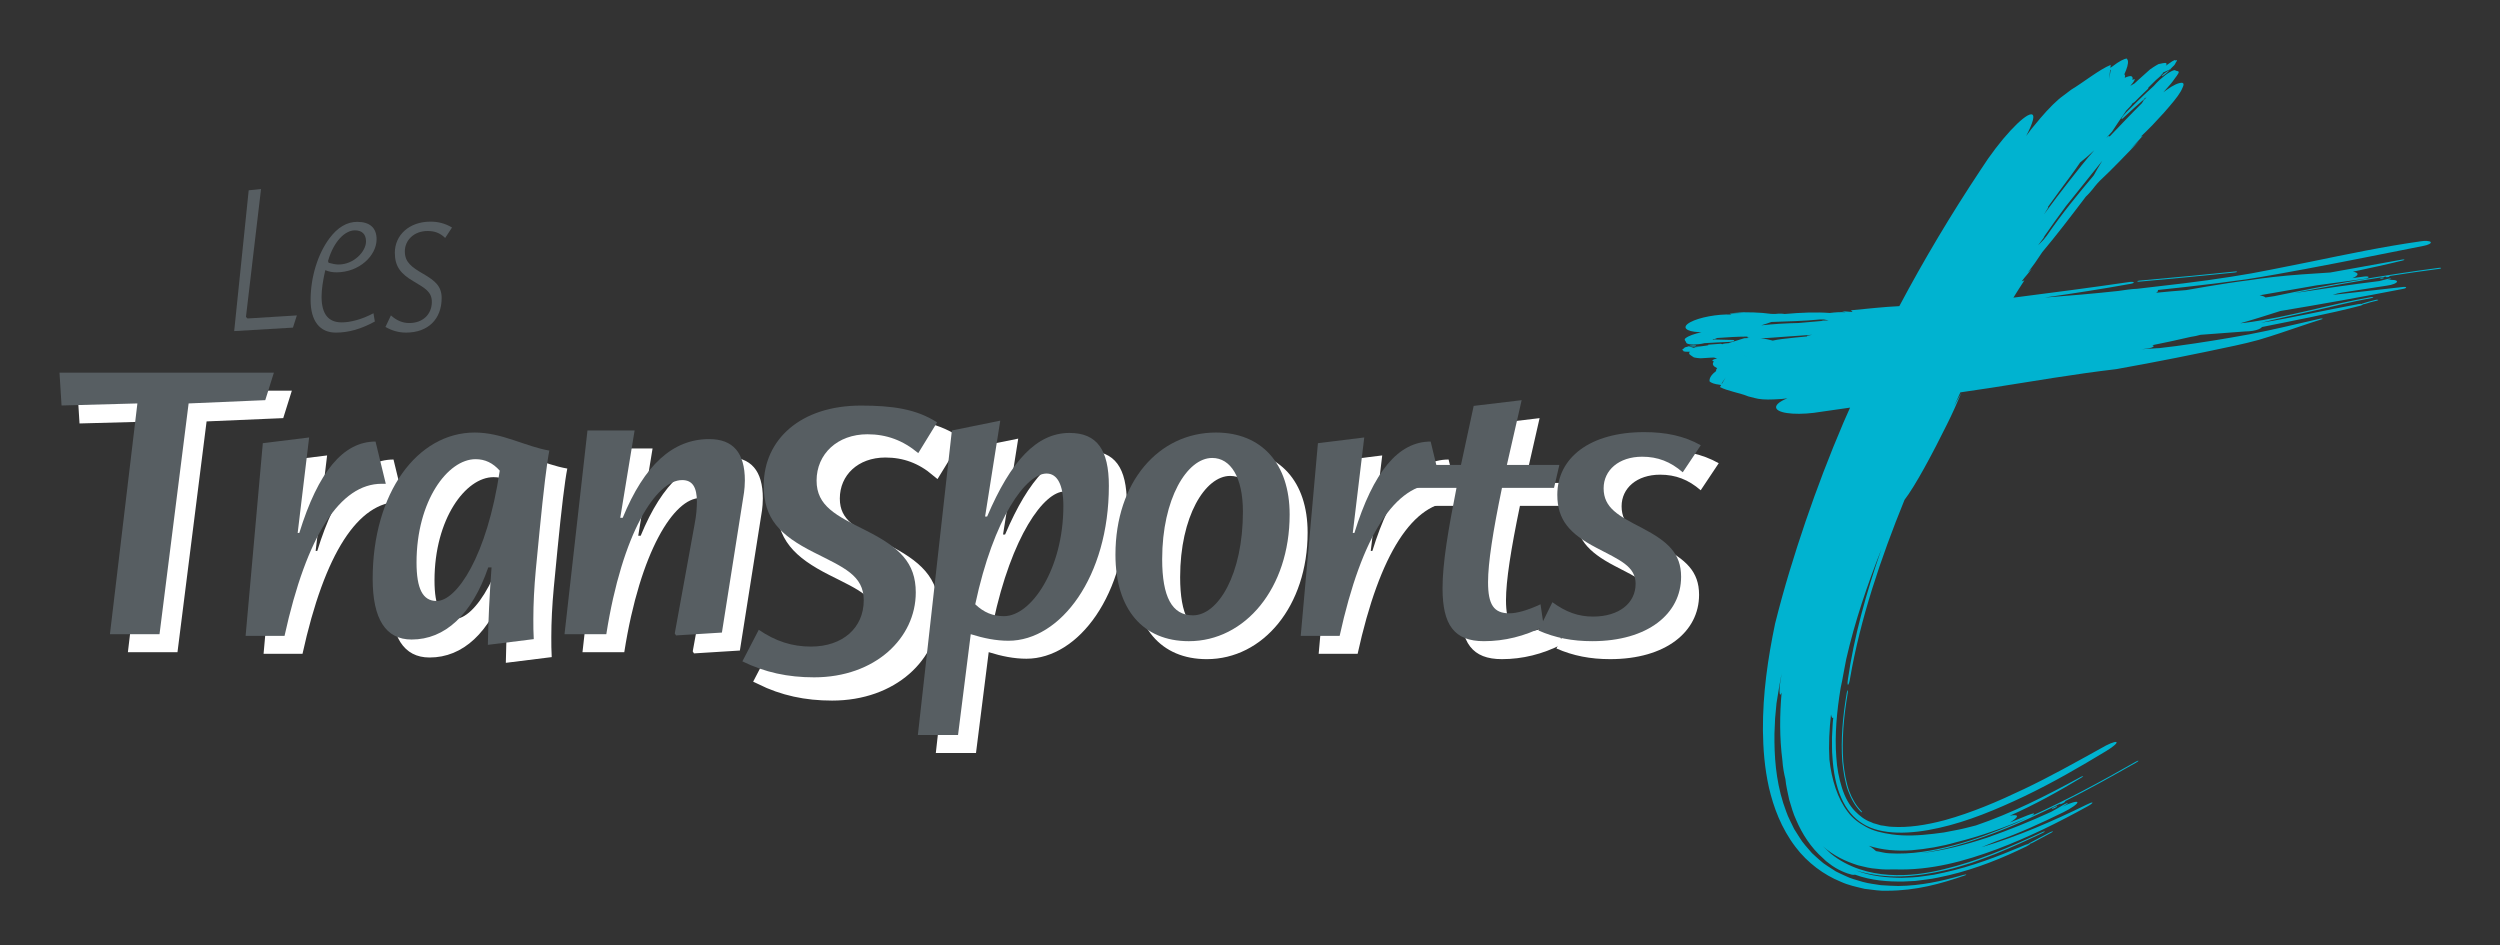
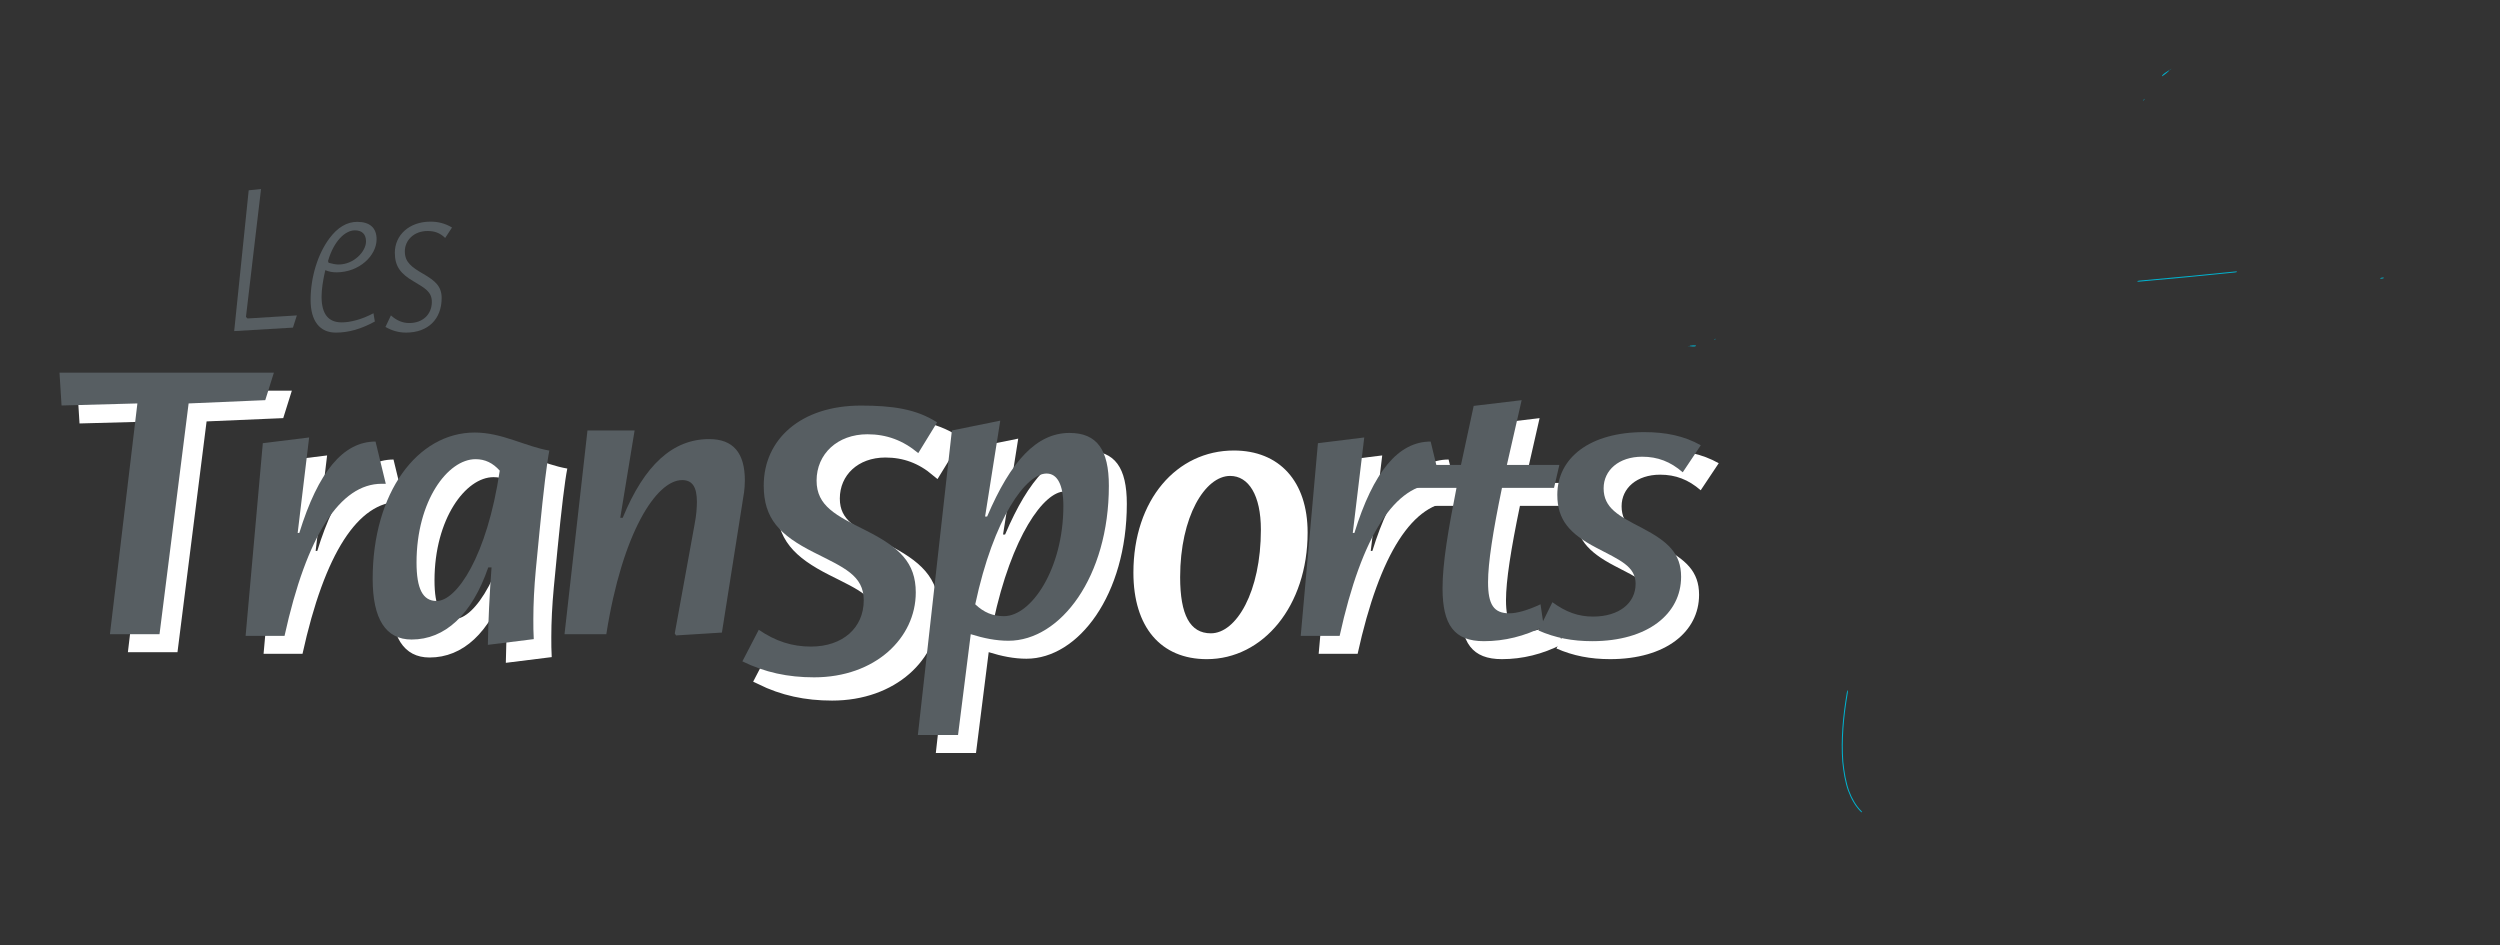
<svg xmlns="http://www.w3.org/2000/svg" version="1.1" id="Calque_1" x="0px" y="0px" width="236.667px" height="89.5px" viewBox="0 0 236.667 89.5" enable-background="new 0 0 236.667 89.5" xml:space="preserve">
  <rect x="0" y="0" width="236.667" height="89.5" fill="#333333" stroke="none" />
  <g>
    <path fill="#00B3D0" d="M162.318,32.138l0.138-0.053c-0.039,0.001-0.078,0.002-0.117,0.003c-0.03,0.016-0.059,0.031-0.083,0.048   C162.276,32.136,162.297,32.137,162.318,32.138z" />
    <path fill="#00B3D0" d="M160.551,32.708c-0.163-0.011-0.318-0.024-0.543,0.015c-0.051,0.026-0.078,0.04-0.092,0.047   c0.086,0.008,0.203,0.019,0.318,0.03C160.463,32.82,160.573,32.765,160.551,32.708z" />
    <path fill="#00B3D0" d="M159.917,32.769c-0.079-0.008-0.133-0.013-0.133-0.013c0.033,0.01,0.063,0.019,0.092,0.028   c0.023-0.007,0.025-0.007,0.025-0.007S159.901,32.777,159.917,32.769z" />
    <path fill="#00B3D0" d="M202.327,26.63c-0.001,0.028,0.072,0.042,0.167,0.034c3.024-0.264,6.059-0.559,9.089-0.871   c0.102-0.01,0.186-0.039,0.188-0.066c0.001-0.024-0.08-0.039-0.174-0.027c-3.033,0.308-6.051,0.6-9.075,0.864   C202.419,26.575,202.338,26.604,202.327,26.63z" />
    <path fill="#00B3D0" d="M225.388,26.379c0.065,0.007,0.18-0.008,0.247-0.038c0.059-0.025,0.051-0.057-0.016-0.064   c-0.076-0.008-0.189,0.011-0.247,0.036C225.303,26.344,225.311,26.371,225.388,26.379z" />
-     <path fill="#00B3D0" d="M231.092,25.376c-0.006-0.027-0.095-0.037-0.199-0.021c-5.293,0.69-10.502,1.619-15.584,2.679l-0.839,0.129   l-0.001-0.002c-0.102-0.094-0.299-0.163-0.561-0.205c1.803-0.314,3.598-0.627,5.402-0.942c1.508-0.207,3.017-0.413,4.527-0.62   c0.219-0.029,0.394-0.101,0.389-0.165c-0.002-0.059-0.188-0.079-0.418-0.05l-1.111,0.15c0.295-0.117,0.479-0.25,0.482-0.37   c0.004-0.116-0.164-0.197-0.434-0.24c1.614-0.34,3.211-0.689,4.761-1.072c0.091-0.022,0.136-0.054,0.101-0.073   c-0.037-0.02-0.135-0.02-0.225,0.002c-2.273,0.41-4.527,0.815-6.781,1.221c-1.81,0.117-3.58,0.217-5.521,0.439   c-0.707,0.081-1.4,0.177-2.085,0.279c-0.688,0.086-1.368,0.182-2.041,0.284c-1.346,0.204-2.667,0.434-3.987,0.663   c-0.961,0.075-1.916,0.159-2.863,0.253c0.127-0.07,0.198-0.144,0.189-0.213c-0.002-0.018-0.014-0.033-0.027-0.049   c0.834-0.09,1.671-0.181,2.522-0.273c1.973-0.216,3.911-0.462,5.827-0.729c1.908-0.295,3.783-0.646,5.65-0.99   c3.732-0.697,7.408-1.445,11.117-2.176c0.477-0.084,0.804-0.25,0.726-0.368c-0.077-0.12-0.533-0.148-1.007-0.065   c-3.585,0.512-6.854,1.205-10.455,1.943c-1.285,0.257-2.49,0.498-3.695,0.738c-1.205,0.242-2.418,0.466-3.722,0.663   c-3.047,0.485-5.899,0.792-8.903,1.142c-0.297,0.014-0.595,0.035-0.893,0.078c-0.301,0.043-0.602,0.085-0.899,0.127   c-2.356,0.258-4.656,0.449-6.979,0.628c2.756-0.398,5.468-0.814,8.15-1.304c0.193-0.03,0.316-0.094,0.291-0.14   c-0.041-0.046-0.22-0.062-0.413-0.031c-3.634,0.534-7.293,1.007-10.981,1.482c0.344-0.554,0.688-1.103,1.039-1.634l-0.256,0.093   c0.338-0.468,0.603-0.7,0.959-1.22c-0.128,0.126-0.25,0.249-0.378,0.376l0.021-0.032c0.429-0.528,0.898-1.191,1.354-1.9   c1.246-1.473,2.663-3.325,4.125-5.254c0.236-0.214,0.547-0.563,0.873-0.996c0.152-0.175,0.321-0.386,0.447-0.5   c1.112-1.033,2.365-2.352,3.73-3.76c-0.285,0.247-0.571,0.529-0.854,0.789c0.392-0.419,0.784-0.819,1.195-1.291   c-0.068,0.033-0.145,0.068-0.215,0.101c0.359-0.333,0.732-0.709,1.107-1.089c0.371-0.392,0.74-0.789,1.088-1.173   c0.689-0.781,1.312-1.518,1.582-1.994c0.075-0.128,0.133-0.242,0.172-0.342c0.046-0.104,0.097-0.206,0.109-0.28   c0.033-0.153-0.025-0.232-0.166-0.238c-0.33,0.022-0.758,0.186-1.518,0.738l-0.221,0.167c0.267-0.292,0.51-0.572,0.701-0.798   c0.145-0.176,0.27-0.344,0.379-0.505c0.141-0.176,0.254-0.338,0.336-0.483c0.146-0.264-0.131-0.21-0.258-0.268   c-0.025-0.097-0.227-0.04-0.527,0.129c-0.273,0.159-0.605,0.414-0.976,0.741c-0.211,0.2-0.402,0.4-0.57,0.592   c-0.896,0.799-1.79,1.687-2.642,2.532c-0.171,0.169-0.347,0.402-0.396,0.526c-0.037,0.109,0.066,0.063,0.241-0.113   c0.626-0.603,1.251-1.151,1.876-1.686l0.131-0.187c-0.011,0.035-0.029,0.077-0.052,0.121c0.058-0.048,0.114-0.098,0.171-0.146   c-0.032,0.044-0.061,0.086-0.095,0.131c-0.046,0.043-0.093,0.086-0.142,0.129c-0.057,0.098-0.131,0.208-0.217,0.329   c-1.043,1.034-2.057,2.112-3.029,3.124c-0.057,0.059-0.033-0.1-0.152-0.001c-0.06,0.051-0.119,0.103-0.182,0.157   c0.172-0.189,0.353-0.388,0.545-0.6c0.592-0.918,0.839-1.241,0.995-1.48l0.005-0.002c0,0,0.001-0.002,0.047-0.072   c0.074-0.108,0.139-0.203,0.232-0.34c0,0-0.002-0.001-0.006-0.003c0.019-0.027,0.038-0.056,0.059-0.086l0.335-0.349   c0.127-0.13,0.233-0.271,0.273-0.354c0.058-0.033,0.118-0.069,0.19-0.119c0.648-0.649,0.653-0.641,1.322-1.293   c0,0-0.016-0.014-0.058-0.013c0.024-0.027,0.229-0.259,0.493-0.504c0.241-0.236,0.252-0.274,0.872-0.791c0,0,0,0-0.346,0.206   c0,0,0,0,0.293-0.191c0,0,0,0-0.129-0.008c0,0,0,0,0.185-0.033c0,0,0,0,0.06-0.157c0,0,0.001-0.001,0.671-0.306   c0.043-0.042,0.145-0.143,0.4-0.396c0,0,0.063-0.081,0.102-0.146C205.925,6,205.925,6,206.098,5.73c0,0-0.015-0.028-0.059-0.034   c-0.092,0.037-0.092,0.037-0.165-0.013c0,0-0.103,0.043-0.239,0.121c-0.123,0.085-0.154,0.107-0.607,0.417l0.072-0.12   c-0.011-0.191-0.046-0.186-0.757-0.035c0,0-0.327,0.165-0.804,0.504c-0.52,0.465-0.52,0.465-1.117,1.001   c0,0-0.131,0.121-0.354,0.327c-0.199,0.123-0.245,0.148-0.4,0.234c0,0,0,0-0.003,0.002c0.104-0.115,0.201-0.232,0.275-0.336   c0.215-0.301,0.186-0.401-0.069-0.22c0.104-0.464-0.221-0.443-0.731-0.211c0.05-0.171,0.04-0.283-0.038-0.328   c0.267-0.592,0.389-1.013,0.338-1.295l-0.092-0.199c-0.25,0.003-0.744,0.255-1.367,0.741l-0.199,0.138l0.031-0.279   c-1.035,0.408-2.617,1.674-3.742,2.348l-0.762,0.576c-0.574,0.405-1.341,1.166-2.156,2.121l-0.846,1.019   c-0.167,0.223-0.332,0.443-0.499,0.667c0.658-1.257,0.892-2.063,0.471-2.055c-0.7,0.025-2.925,2.346-4.774,5.247   c-2.813,4.237-5.357,8.499-7.703,12.913c-1.494,0.07-3.088,0.253-4.581,0.393l0.157,0.15c-0.368,0.006-0.594-0.066-0.994-0.042   c0.115,0.026,0.228,0.052,0.344,0.079l-0.023,0.001c-0.438-0.033-0.953-0.003-1.484,0.066c-1.238-0.096-2.729-0.043-4.276,0.097   c-0.208-0.041-0.514-0.048-0.866-0.008c-0.15-0.001-0.324,0.008-0.436-0.006c-0.995-0.143-2.189-0.17-3.498-0.134   c0.256,0.017,0.521,0.035,0.777,0.052c-0.379,0.009-0.753,0.014-1.168,0.069c0.051,0.025,0.104,0.052,0.156,0.078   c-1.314-0.059-3.061,0.267-3.899,0.727c-0.842,0.461-0.464,0.882,0.851,0.941l0.202,0.012c-0.65,0.142-1.214,0.33-1.511,0.569   c-0.158,0.131,0.012,0.246,0.066,0.366c-0.027,0.187,0.512,0.274,1.199,0.192c0.193-0.023,0.375-0.058,0.54-0.098   c0.796-0.042,1.605-0.097,2.382-0.121c0.155-0.001,0.338-0.044,0.412-0.097c0.063-0.051-0.01-0.091-0.17-0.087   c-0.566-0.008-1.116-0.023-1.663-0.041l-0.128,0.05c0.016-0.018,0.041-0.035,0.065-0.052c-0.05-0.001-0.101-0.003-0.149-0.005   c0.037-0.013,0.07-0.027,0.109-0.04c0.041-0.001,0.082-0.002,0.123-0.003c0.064-0.033,0.139-0.064,0.225-0.094   c0.969-0.069,1.93-0.13,2.84-0.133c0.055,0-0.021,0.093,0.078,0.109l0.154,0.021c-0.162,0.005-0.334,0.013-0.518,0.027   c-0.672,0.208-0.926,0.287-1.101,0.342l-0.004-0.001c0,0-0.001,0-0.052,0.018c-0.081,0.025-0.152,0.047-0.255,0.079   c0,0,0.001,0.003,0.002,0.007l-0.064,0.021l-0.31,0.026c-0.118,0.009-0.229,0.039-0.281,0.072   c-0.043-0.015-0.089-0.029-0.146-0.042c-0.594,0.044-0.594,0.044-1.201,0.089c0,0,0.005,0.021,0.027,0.046   c-0.022,0.005-0.221,0.055-0.457,0.076c-0.225,0.035-0.225,0.035-0.793,0.079c0,0,0,0,0.283,0.043c0,0,0,0-0.246-0.023   c0,0,0,0,0.074,0.083c0,0,0,0-0.123-0.085c0,0,0,0-0.092,0.089c0,0-0.002,0-0.504-0.154c-0.036,0.01-0.122,0.033-0.338,0.092   c0,0-0.059,0.029-0.1,0.061c0,0.027,0,0.027-0.176,0.147c0,0,0,0.031,0.023,0.062c0.062,0.022,0.062,0.022,0.088,0.105   c0,0,0.069,0.024,0.168,0.039c0.095,0.002,0.119,0.003,0.461,0.011c-0.027,0.018-0.053,0.037-0.076,0.056   c-0.043,0.166-0.043,0.166,0.428,0.473c0,0,0.248,0.068,0.639,0.087c0.445-0.027,0.445-0.027,0.959-0.06   c0,0,0.113-0.004,0.306-0.01c0.151,0.039,0.185,0.05,0.298,0.089c0,0,0,0,0.002,0c-0.096,0.017-0.189,0.041-0.267,0.068   c-0.223,0.083-0.241,0.176-0.042,0.21c-0.219,0.276-0.037,0.474,0.313,0.639c-0.086,0.093-0.119,0.184-0.095,0.269   c-0.346,0.258-0.549,0.509-0.614,0.755l-0.018,0.21c0.133,0.157,0.471,0.275,0.954,0.334l0.147,0.03l-0.109,0.186   c0.66,0.365,1.894,0.561,2.684,0.887l0.581,0.149c0.425,0.127,1.077,0.173,1.829,0.135l0.793-0.043   c0.165-0.021,0.33-0.041,0.496-0.062c-0.806,0.323-1.222,0.694-1.023,0.998c0.337,0.498,2.25,0.622,4.27,0.27   c0.903-0.136,1.793-0.259,2.686-0.385c-0.205,0.464-0.414,0.921-0.615,1.391c-1.356,3.176-2.53,6.264-3.599,9.391   c-1.063,3.13-2.04,6.287-2.887,9.681c-0.679,3.282-1.172,6.592-1.149,10.095c0.02,1.752,0.154,3.549,0.57,5.414   c0.434,1.854,1.157,3.831,2.519,5.624c1.139,1.51,2.701,2.641,4.242,3.27c0.772,0.359,1.542,0.506,2.288,0.688   c0.73,0.082,1.469,0.215,2.145,0.18c2.752-0.004,5.062-0.654,7.373-1.455c0.135-0.045,0.141-0.078,0.063-0.08   c-0.115,0.004-0.308,0.051-0.427,0.094c-1.862,0.535-3.817,0.969-5.967,0.994c-0.545-0.021-1.089-0.033-1.644-0.08   c-0.563-0.096-1.127-0.146-1.698-0.307c-0.572-0.172-1.149-0.307-1.712-0.592c-0.281-0.131-0.566-0.254-0.842-0.4l-0.803-0.516   c-0.273-0.166-0.521-0.365-0.759-0.582c-0.239-0.213-0.484-0.424-0.713-0.646c-0.402-0.48-0.868-0.951-1.178-1.484l-0.5-0.791   l-0.397-0.816c-0.286-0.549-0.438-1.1-0.643-1.658c-0.7-2.229-0.849-4.422-0.823-6.562c0.021-0.487,0.04-0.97,0.061-1.45   c0.044-0.472,0.087-0.94,0.131-1.406c0.017-0.104,0.032-0.215,0.052-0.335c0.139-0.829,0.262-1.667,0.438-2.479l-0.142,0.859   c-0.082,0.576-0.08,1.079,0.005,1.131c0.038,0.006,0.084-0.07,0.131-0.199c-0.185,2.132-0.202,4.269,0.076,6.437   c0.041,0.646,0.156,1.249,0.285,1.763c0.053,0.635,0.227,1.288,0.355,1.934c0.199,0.651,0.368,1.304,0.674,1.953   c0.554,1.285,1.369,2.584,2.53,3.596c0,0,0.137,0.131,0.273,0.262c0.149,0.115,0.3,0.23,0.3,0.23   c0.795,0.637,1.704,0.959,2.161,1.068c0.149,0.021,0.244,0.016,0.297-0.002c1.562,0.57,3.128,0.668,4.606,0.646l1.103-0.053   c0.358-0.039,0.712-0.092,1.067-0.139c0.718-0.078,1.39-0.252,2.072-0.395c2.695-0.641,5.149-1.645,7.411-2.752   c0.229-0.115,0.339-0.201,0.284-0.225c0.091-0.027,0.208-0.072,0.307-0.125c0.545-0.293,1.125-0.605,1.738-0.934   c0.133-0.076,0.197-0.135,0.123-0.125c-0.076,0.006-0.238,0.068-0.357,0.137c-0.631,0.342-1.258,0.664-1.832,0.969   c-0.062,0.035-0.1,0.064-0.105,0.082c-0.143,0.031-0.358,0.105-0.563,0.203c-2.387,1.012-4.801,1.93-7.396,2.506l-0.977,0.207   l-1.007,0.143c-0.667,0.111-1.368,0.125-2.066,0.154c-1.407-0.018-2.887-0.139-4.353-0.713c2.938,0.93,5.819,0.609,8.566-0.023   c0.844-0.174,1.621-0.459,2.412-0.684c0.766-0.283,1.529-0.545,2.272-0.846c1.485-0.605,2.938-1.264,4.439-1.973   c0.157-0.072,0.251-0.143,0.225-0.158c-0.03-0.014-0.168,0.025-0.319,0.102c-3.082,1.422-6.032,2.717-9.287,3.488   c-1.618,0.398-3.334,0.639-5.167,0.521c-1.81-0.117-3.831-0.658-5.501-2.014c-0.243-0.229-0.486-0.459-0.727-0.684   c0.979,0.885,2.17,1.441,3.328,1.801c0.592,0.146,1.174,0.295,1.758,0.326c0.582,0.084,1.152,0.068,1.717,0.057   c3.423,0.111,6.627-0.785,9.635-1.902c3.014-1.137,5.871-2.551,8.626-4.078c0.272-0.145,0.47-0.303,0.44-0.342   c-0.029-0.043-0.275,0.049-0.547,0.189c-3.203,1.572-6.51,3.009-9.961,4.037l0.699-0.287l0.697-0.279   c2.18-0.758,4.277-1.729,6.354-2.744c0.775-0.381,1.365-0.8,1.341-0.949c-0.052-0.131-0.675,0.053-1.419,0.412l0.348-0.202   c0.119-0.065,0.193-0.134,0.149-0.138c-0.058,0.002-0.219,0.064-0.334,0.129c-0.417,0.246-0.827,0.49-1.247,0.712   c-1.982,0.908-4.004,1.723-6.053,2.439c-2.059,0.678-4.16,1.238-6.289,1.461c2.283-0.309,4.532-0.994,6.736-1.816   c2.212-0.813,4.365-1.834,6.51-2.884c-0.079,0.059-0.076,0.091,0.039,0.055c0.098-0.031,0.279-0.122,0.359-0.182   c0.094-0.068,0.063-0.088-0.037-0.057l-0.01,0.004c2.3-1.137,4.547-2.413,6.803-3.686c0.132-0.073,0.234-0.156,0.217-0.179   s-0.148,0.027-0.293,0.112c-3.252,1.867-6.543,3.625-9.9,5.152c0.198-0.104,0.328-0.211,0.315-0.252   c-0.015-0.063-0.294,0.027-0.635,0.162l-1.649,0.672c0.425-0.258,0.68-0.477,0.664-0.598c-0.012-0.119-0.278-0.121-0.686-0.041   c2.366-1.045,4.635-2.308,6.799-3.613c0.127-0.078,0.186-0.139,0.127-0.135c-0.059,0.002-0.199,0.063-0.324,0.141   c-3.217,1.75-6.455,3.386-9.804,4.525c-0.676,0.17-1.346,0.355-2.017,0.469l-1.006,0.195c-0.332,0.043-0.666,0.086-1.001,0.129   c-1.331,0.16-2.681,0.234-3.94,0.053c-0.912-0.131-1.758-0.33-2.43-0.707c-0.681-0.367-1.279-0.801-1.742-1.434   c-0.95-1.233-1.525-3.019-1.732-4.949c-0.081-1.391-0.01-2.831,0.151-4.269c0.036,0.208,0.089,0.333,0.159,0.339   c0.018,0.001,0.036-0.012,0.055-0.027c-0.078,0.631-0.078,1.249-0.121,1.878c0.012,0.614-0.018,1.247,0.042,1.85   c0.087,1.413,0.347,2.758,0.833,3.859c0.486,1.107,1.172,1.925,2.055,2.46c1.764,1.104,4.56,0.992,7.226,0.381   c2.704-0.605,5.413-1.734,8.048-2.986c2.643-1.262,5.22-2.75,7.777-4.299c0.656-0.395,1.078-0.771,0.934-0.837   c-0.143-0.067-0.801,0.202-1.453,0.593c-2.493,1.381-4.883,2.719-7.314,3.871c-2.424,1.158-4.891,2.214-7.453,2.925   c-1.813,0.486-3.512,0.732-5,0.635c-0.383-0.004-0.701-0.104-1.064-0.135l-0.475-0.141l-0.241-0.064l-0.213-0.098   c-0.61-0.211-1.071-0.592-1.534-1.053c-0.529-0.552-0.948-1.306-1.225-2.203c-0.286-0.887-0.475-1.869-0.535-2.912   c-0.158-2.072,0.039-4.289,0.414-6.557c0.101-0.444,0.184-0.889,0.264-1.343c0.088-0.459,0.176-0.918,0.263-1.374   c0.815-3.566,1.993-7.028,3.333-10.411c-1.432,4.107-2.601,8.293-3.182,12.379c-0.043,0.292-0.027,0.493,0.025,0.471   c0.059-0.043,0.14-0.297,0.182-0.588c0.974-5.66,2.904-11.375,5.157-16.92c1.032-1.343,2.661-4.396,4.032-7.169   c0.515-1.021,0.934-1.995,1.359-2.978c-0.241,0.438-0.477,0.863-0.719,1.3c0.227-0.462,0.426-0.9,0.616-1.331   c0.985-0.143,1.97-0.284,2.971-0.442c4.061-0.634,7.728-1.279,11.786-1.757c3.84-0.686,7.527-1.424,11.252-2.226   c0.783-0.168,1.517-0.347,2.22-0.54c0.704-0.208,1.376-0.423,2.036-0.642c1.32-0.438,2.59-0.888,3.958-1.315   c0.079-0.023,0.083-0.055,0.036-0.07c-0.067-0.012-0.182,0.001-0.252,0.026c-2.191,0.507-4.396,1.038-6.647,1.471   c-2.251,0.413-4.548,0.79-6.923,1.111c-0.547,0.066-1.082,0.131-1.613,0.196c-0.06-0.001-0.125,0-0.194,0.007l-1.461,0.099   l0.505-0.065c0.336-0.036,0.614-0.138,0.627-0.231c-0.004-0.038-0.055-0.067-0.137-0.087c1.227-0.241,2.423-0.508,3.613-0.781   c0.359-0.052,0.687-0.123,0.967-0.205c1.405-0.105,2.809-0.211,4.219-0.317l0.352-0.015c0.463-0.033,0.9-0.143,1.107-0.284   c0.067-0.042,0.105-0.081,0.122-0.118c3.169-0.644,6.392-1.246,9.351-2.026c0.15-0.04,0.227-0.09,0.195-0.128   c0.058,0.002,0.133-0.006,0.199-0.026c0.348-0.122,0.743-0.223,1.161-0.321c0.091-0.028,0.138-0.06,0.091-0.075   c-0.048-0.021-0.154-0.017-0.235,0.007c-0.427,0.103-0.843,0.212-1.222,0.336c-0.041,0.014-0.066,0.031-0.072,0.045   c-0.09-0.014-0.229-0.006-0.363,0.024c-3.092,0.563-6.068,1.258-9.205,1.765c1.518-0.381,3.074-0.718,4.711-1.076   c1.975-0.431,3.779-0.901,5.775-1.272c0.104-0.015,0.171-0.05,0.156-0.073c-0.018-0.023-0.106-0.033-0.209-0.011   c-4.096,0.702-7.622,1.862-11.884,2.423c-0.167,0.018-0.335,0.035-0.501,0.053c1.288-0.354,2.549-0.767,3.805-1.164   c3.9-0.648,7.774-1.34,11.587-2.088c0.188-0.028,0.333-0.092,0.321-0.141s-0.179-0.066-0.365-0.038   c-2.191,0.247-4.395,0.496-6.6,0.744l0.451-0.133l0.455-0.09c1.409-0.217,2.818-0.435,4.234-0.654   c0.53-0.07,0.951-0.243,0.957-0.389c-0.014-0.14-0.423-0.197-0.934-0.134l0.242-0.061c0.083-0.018,0.139-0.054,0.112-0.073   c-0.036-0.02-0.145-0.021-0.225-0.003c-0.292,0.076-0.579,0.151-0.868,0.226c-2.695,0.332-5.385,0.732-8.072,1.145   c2.874-0.578,5.791-1.109,8.739-1.576c-0.058,0.025-0.06,0.056,0.017,0.064c0.065,0.007,0.189-0.011,0.248-0.038   c0.068-0.029,0.051-0.058-0.016-0.065h-0.007c1.583-0.249,3.173-0.478,4.771-0.687C231.022,25.437,231.099,25.403,231.092,25.376z    M203.118,7.777c-0.064,0.047-0.12,0.078-0.212,0.128C202.906,7.905,202.907,7.905,203.118,7.777z M199.711,7.069   c0.023-0.22,0.047-0.44,0.047-0.44l0.06-0.032c0,0-0.038,0.228-0.077,0.456c-0.033,0.23-0.066,0.459-0.066,0.459   S199.693,7.291,199.711,7.069z M198.648,11.298c0.083-0.054,0.184-0.118,0.31-0.199c0,0-0.131,0.085-0.313,0.202   C198.647,11.299,198.647,11.299,198.648,11.298z M193.743,19.902c0.079-0.132,0.254-0.375,0.104-0.281   c0.731-1.014,1.478-2.04,2.254-3.08c0.289-0.388,0.559-0.782,0.815-1.158c0.417-0.325,0.837-0.685,1.347-1.161   c-0.77,0.864-1.584,1.908-2.34,2.869c-0.838,1.065-1.643,2.132-2.428,3.21C193.577,20.168,193.66,20.037,193.743,19.902z    M193.005,23.13l0.567-0.758l-0.13,0.123c0.692-1.004,1.401-1.989,2.116-2.958c1.104-1.372,2.278-2.843,3.459-4.319   c-0.298,0.483-0.568,0.946-0.809,1.385c-1.535,1.827-3.011,3.619-4.439,5.701l-0.309,0.391l-0.514,0.521L193.005,23.13z    M161.645,33.256c0.053,0.004,0.094,0.017,0.162,0.036C161.807,33.292,161.807,33.292,161.645,33.256z M163.018,36.314   l-0.041-0.016l0.393-0.575L163.018,36.314z M165.305,33.748c-0.063-0.022-0.139-0.05-0.233-0.084c0,0,0.099,0.035,0.235,0.083   L165.305,33.748z M171.261,31.75c-0.095,0.021-0.282,0.039-0.171,0.096c-0.783,0.069-1.578,0.151-2.391,0.249   c-0.303,0.036-0.6,0.086-0.881,0.149c-0.338-0.09-0.693-0.173-1.143-0.218c0.737-0.021,1.572-0.103,2.343-0.154   c0.856-0.061,1.698-0.12,2.532-0.179L171.261,31.75z M173.04,30.333c-0.199,0.006-0.4,0.013-0.602,0.019l0.115,0.026   c-0.769,0.067-1.535,0.134-2.301,0.201c-1.119,0.019-2.314,0.091-3.518,0.219c0.338-0.102,0.656-0.208,0.952-0.316   c1.542-0.065,3.03-0.078,4.631-0.242l0.317,0l0.469,0.086L173.04,30.333z M180.99,80.488c1.397-0.121,2.802-0.354,4.183-0.754   c2.306-0.568,4.575-1.387,6.801-2.334c-0.39,0.178-0.777,0.363-1.17,0.533c-1.932,0.824-3.889,1.574-5.886,2.096   c-1.99,0.527-4.028,0.875-6.034,0.752c-0.441-0.008-0.855-0.145-1.289-0.209V80.57c-0.114-0.117-0.351-0.313-0.68-0.502   C178.196,80.479,179.591,80.594,180.99,80.488z" />
    <path fill="#00B3D0" d="M202.961,9.407l-0.113,0.165c0.041-0.038,0.085-0.078,0.127-0.117c0.024-0.04,0.047-0.08,0.065-0.115   C203.014,9.362,202.989,9.385,202.961,9.407z" />
    <path fill="#00B3D0" d="M204.687,7.222c0.188-0.129,0.37-0.25,0.602-0.475c0.056-0.071,0.084-0.108,0.099-0.126   c-0.105,0.068-0.249,0.161-0.391,0.253C204.727,7.05,204.632,7.192,204.687,7.222z" />
    <path fill="#00B3D0" d="M205.387,6.621c0.107-0.067,0.18-0.112,0.18-0.112c-0.047,0.021-0.09,0.041-0.133,0.06   c-0.028,0.028-0.029,0.029-0.029,0.029S205.405,6.599,205.387,6.621z" />
    <path fill="#00B3D0" d="M174.924,65.341c-0.025-0.011-0.065,0.091-0.094,0.232c-0.389,2.234-0.576,4.468-0.428,6.515   c0.102,1,0.258,1.975,0.553,2.783c0.299,0.805,0.688,1.453,1.162,1.937c0.067,0.063,0.135,0.102,0.156,0.084   c0.019-0.016-0.015-0.08-0.076-0.135c-0.467-0.47-0.848-1.101-1.145-1.891c-0.287-0.8-0.449-1.755-0.552-2.747   c-0.15-2.027,0.032-4.247,0.416-6.475C174.941,65.495,174.946,65.367,174.924,65.341z" />
-     <path fill="#00B3D0" d="M194.293,76.5c-0.097,0.068-0.081,0.09,0.037,0.059c0.1-0.029,0.27-0.101,0.363-0.171   c0.08-0.059,0.063-0.088-0.037-0.057C194.542,76.368,194.375,76.445,194.293,76.5z" />
  </g>
  <g>
    <path fill="#FFFFFF" d="M27.628,36.982l-0.815,2.6l-7.256,0.311l-2.755,21.846h-4.695l2.6-21.846l-7.179,0.194l-0.194-3.104H27.628   z" />
    <path fill="#FFFFFF" d="M24.952,61.894l1.629-18.237l4.385-0.543l-1.086,9.041h0.155c1.785-5.782,4.152-8.653,7.217-8.653   l0.97,3.997h-0.388c-3.919,0-7.101,4.851-9.196,14.396H24.952z" />
    <path fill="#FFFFFF" d="M47.885,62.748c0.039-2.289,0.155-4.733,0.349-7.333h-0.311c-1.552,4.5-4.113,6.829-7.256,6.829   c-2.445,0-3.687-1.939-3.687-5.742c0-8.149,4.229-13.853,9.662-13.853c2.6,0,4.773,1.319,7.062,1.708   c-0.233,1.164-0.543,3.725-0.931,7.683l-0.349,3.608c-0.155,1.668-0.233,3.221-0.233,4.657c0,0.66,0,1.28,0.039,1.901   L47.885,62.748z M46.721,45.17c-2.639,0-5.588,3.958-5.588,9.778c0,2.484,0.582,3.648,1.901,3.648c1.901,0,4.773-4.23,5.976-12.34   C48.351,45.519,47.613,45.17,46.721,45.17z" />
-     <path fill="#FFFFFF" d="M55.142,61.739l2.173-19.285h4.462l-1.358,8.265h0.233c2.057-5.006,4.734-7.45,8.188-7.45   c2.25,0,3.375,1.28,3.375,3.919c0,0.427-0.039,0.815-0.078,1.125l-2.095,13.271l-4.346,0.271l-0.117-0.194l1.863-10.244   c0.194-0.97,0.233-1.746,0.233-2.211c0-1.397-0.427-2.057-1.397-2.057c-2.445,0-5.666,4.967-7.179,14.59H55.142z" />
    <path fill="#FFFFFF" stroke="#FFFFFF" d="M78.463,62.912c3.026,0,5.005-1.784,5.005-4.384c0-2.368-1.901-3.105-4.734-4.541   c-3.221-1.63-4.734-3.182-4.734-6.325c0-4.385,3.531-7.566,9.196-7.566c2.949,0,5.238,0.311,7.217,1.591l-1.785,2.91   c-1.436-1.203-2.988-1.785-4.812-1.785c-2.833,0-4.812,1.862-4.812,4.385c0,2.406,1.824,3.298,4.695,4.734   c3.143,1.591,4.695,3.026,4.695,5.859c0,4.308-3.842,8.032-9.624,8.032c-2.483,0-4.656-0.465-6.791-1.513l1.552-2.988   C75.126,62.407,76.678,62.912,78.463,62.912z" />
    <path fill="#FFFFFF" d="M94.955,50.602h0.194c2.25-5.277,4.695-7.916,7.799-7.916c2.6,0,3.725,1.591,3.725,5.005   c0,8.614-4.578,14.668-9.506,14.668c-1.164,0-2.328-0.232-3.57-0.621l-1.203,9.546h-3.803l3.221-28.831l4.58-0.931L94.955,50.602z    M96.74,60.032c2.601,0,5.626-4.501,5.626-10.438c0-2.018-0.582-3.065-1.59-3.065c-1.941,0-5.006,4.191-6.752,12.379   C94.839,59.682,95.692,60.032,96.74,60.032z" />
    <path fill="#FFFFFF" d="M107.296,54.211c0-6.907,4.113-11.563,9.508-11.563c4.306,0,6.984,2.911,6.984,7.761   c0,6.985-4.23,11.991-9.546,11.991C109.896,62.399,107.296,59.372,107.296,54.211z M111.72,54.638c0,3.57,0.932,5.316,2.91,5.316   c2.406,0,4.734-3.919,4.734-9.817c0-3.26-1.164-5.083-2.91-5.083C114.087,45.053,111.72,48.895,111.72,54.638z" />
    <path fill="#FFFFFF" d="M124.834,61.894l1.631-18.237l4.385-0.543l-1.086,9.041h0.154c1.785-5.782,4.152-8.653,7.217-8.653   l0.971,3.997h-0.389c-3.918,0-7.1,4.851-9.195,14.396H124.834z" />
    <path fill="#FFFFFF" d="M142.18,62.399c-2.793,0-3.918-1.514-3.918-5.006c0-2.406,0.543-5.549,1.318-9.507h-3.764l0.543-2.173   h3.648l1.203-5.587l4.539-0.543l-1.396,6.131h4.967l-0.504,2.173h-4.928c-0.855,4.113-1.32,7.101-1.32,8.924   c0,2.134,0.543,2.95,2.018,2.95c0.699,0,1.707-0.271,2.949-0.854l0.311,2.095C146.022,61.932,144.122,62.399,142.18,62.399z" />
    <path fill="#FFFFFF" d="M152.502,60.071c2.484,0,4.035-1.281,4.035-3.105c0-1.668-1.512-2.25-3.725-3.415   c-2.521-1.319-3.686-2.639-3.686-5.005c0-3.493,3.064-5.937,8.227-5.937c2.018,0,3.764,0.349,5.354,1.242L161,46.412   c-1.164-1.009-2.367-1.475-3.842-1.475c-2.211,0-3.646,1.28-3.646,2.988c0,1.863,1.396,2.6,3.646,3.764   c2.445,1.28,3.688,2.406,3.688,4.617c0,3.493-3.145,6.093-8.42,6.093c-1.863,0-3.494-0.311-5.084-1.01l1.318-2.678   C149.942,59.643,151.106,60.071,152.502,60.071z" />
  </g>
  <g>
    <path fill="#575E62" d="M25.927,35.281l-0.815,2.6l-7.256,0.311l-2.755,21.846h-4.695l2.6-21.846l-7.179,0.194l-0.194-3.104H25.927   z" />
    <path fill="#575E62" d="M23.251,60.193l1.629-18.237l4.385-0.543l-1.086,9.041h0.155c1.785-5.782,4.152-8.653,7.217-8.653   l0.97,3.997h-0.388c-3.919,0-7.101,4.851-9.196,14.396H23.251z" />
    <path fill="#575E62" d="M46.184,61.046c0.039-2.289,0.155-4.734,0.349-7.333h-0.311c-1.552,4.5-4.113,6.829-7.256,6.829   c-2.445,0-3.687-1.939-3.687-5.742c0-8.149,4.229-13.853,9.662-13.853c2.6,0,4.773,1.319,7.062,1.708   c-0.233,1.164-0.543,3.725-0.931,7.683l-0.349,3.608c-0.155,1.669-0.233,3.221-0.233,4.657c0,0.66,0,1.28,0.039,1.901   L46.184,61.046z M45.02,43.469c-2.639,0-5.588,3.958-5.588,9.778c0,2.483,0.582,3.647,1.901,3.647   c1.901,0,4.773-4.229,5.976-12.339C46.65,43.818,45.913,43.469,45.02,43.469z" />
    <path fill="#575E62" d="M53.441,60.038l2.173-19.285h4.462l-1.358,8.265h0.233c2.057-5.006,4.734-7.45,8.188-7.45   c2.25,0,3.375,1.28,3.375,3.919c0,0.427-0.039,0.815-0.078,1.125l-2.095,13.271l-4.346,0.271l-0.117-0.194l1.863-10.244   c0.194-0.97,0.233-1.746,0.233-2.211c0-1.397-0.427-2.057-1.397-2.057c-2.445,0-5.666,4.967-7.179,14.59H53.441z" />
    <path fill="#575E62" d="M76.763,61.21c3.026,0,5.005-1.784,5.005-4.384c0-2.367-1.901-3.104-4.734-4.54   c-3.221-1.63-4.734-3.182-4.734-6.325c0-4.385,3.531-7.566,9.196-7.566c2.949,0,5.238,0.311,7.217,1.591l-1.785,2.91   c-1.436-1.203-2.988-1.785-4.812-1.785c-2.833,0-4.812,1.862-4.812,4.385c0,2.406,1.824,3.298,4.695,4.734   c3.143,1.591,4.695,3.026,4.695,5.859c0,4.307-3.842,8.032-9.624,8.032c-2.483,0-4.656-0.465-6.791-1.513l1.552-2.988   C73.425,60.706,74.978,61.21,76.763,61.21z" />
    <path fill="#575E62" d="M93.255,48.901h0.193c2.251-5.277,4.695-7.916,7.8-7.916c2.6,0,3.725,1.591,3.725,5.005   c0,8.614-4.578,14.668-9.506,14.668c-1.165,0-2.329-0.232-3.57-0.621l-1.203,9.546h-3.803l3.221-28.831l4.579-0.931L93.255,48.901z    M95.04,58.331c2.6,0,5.626-4.501,5.626-10.438c0-2.018-0.582-3.065-1.591-3.065c-1.94,0-5.006,4.191-6.752,12.379   C93.138,57.981,93.991,58.331,95.04,58.331z" />
-     <path fill="#575E62" d="M105.596,52.51c0-6.907,4.112-11.563,9.507-11.563c4.306,0,6.984,2.911,6.984,7.761   c0,6.985-4.229,11.991-9.545,11.991C108.195,60.698,105.596,57.67,105.596,52.51z M110.019,52.937c0,3.57,0.932,5.316,2.91,5.316   c2.406,0,4.734-3.919,4.734-9.817c0-3.26-1.164-5.083-2.91-5.083C112.386,43.352,110.019,47.194,110.019,52.937z" />
    <path fill="#575E62" d="M123.135,60.193l1.629-18.237l4.385-0.543l-1.086,9.041h0.154c1.785-5.782,4.152-8.653,7.219-8.653   l0.969,3.997h-0.387c-3.92,0-7.102,4.851-9.197,14.396H123.135z" />
    <path fill="#575E62" d="M140.481,60.698c-2.795,0-3.92-1.514-3.92-5.006c0-2.406,0.543-5.549,1.32-9.507h-3.764l0.543-2.173h3.646   l1.203-5.587l4.541-0.543l-1.398,6.131h4.967l-0.504,2.173h-4.928c-0.854,4.113-1.318,7.101-1.318,8.924   c0,2.134,0.543,2.95,2.018,2.95c0.697,0,1.707-0.271,2.949-0.854l0.309,2.095C144.323,60.231,142.42,60.698,140.481,60.698z" />
    <path fill="#575E62" d="M150.803,58.37c2.482,0,4.035-1.281,4.035-3.105c0-1.668-1.514-2.25-3.725-3.415   c-2.523-1.319-3.688-2.639-3.688-5.005c0-3.493,3.066-5.937,8.227-5.937c2.018,0,3.764,0.349,5.355,1.242l-1.707,2.561   c-1.164-1.009-2.367-1.475-3.842-1.475c-2.213,0-3.648,1.28-3.648,2.988c0,1.863,1.398,2.6,3.648,3.764   c2.443,1.28,3.686,2.406,3.686,4.617c0,3.493-3.143,6.093-8.42,6.093c-1.863,0-3.492-0.311-5.084-1.01l1.32-2.677   C148.243,57.942,149.407,58.37,150.803,58.37z" />
  </g>
  <g>
    <path fill="#575E62" d="M23.543,18.016l1.168-0.124l-1.428,12.113l0.148,0.144l4.672-0.289l-0.371,1.154l-5.562,0.33L23.543,18.016   z" />
    <path fill="#575E62" d="M31.795,31.487c-1.521,0-2.392-1.092-2.392-3.09c0-2.204,0.705-4.388,1.78-5.83   c0.778-1.051,1.668-1.565,2.632-1.565c1.205,0,1.835,0.577,1.835,1.648c0,1.545-1.631,3.131-3.8,3.131   c-0.371,0-0.723-0.062-1.057-0.206c-0.222,0.968-0.352,1.813-0.352,2.513c0,1.627,0.63,2.431,1.91,2.431   c0.797,0,1.891-0.268,3.003-0.865l0.13,0.783C34.205,31.137,33.019,31.487,31.795,31.487z M32.054,25.04   c1.446,0,2.596-1.236,2.596-2.183c0-0.68-0.371-1.051-1.057-1.051c-0.927,0-2.002,1.03-2.54,2.905l0.056,0.165   C31.461,24.978,31.776,25.04,32.054,25.04z" />
    <path fill="#575E62" d="M38.749,30.581c1.298,0,2.132-0.845,2.132-1.998c0-0.989-0.686-1.318-1.743-1.957   c-1.187-0.7-1.761-1.38-1.761-2.699c0-1.648,1.335-2.945,3.375-2.945c0.723,0,1.39,0.165,2.039,0.556l-0.649,0.989   c-0.482-0.474-1.001-0.659-1.668-0.659c-1.279,0-2.15,0.865-2.15,1.936c0,1.03,0.648,1.483,1.743,2.122   c1.131,0.659,1.743,1.174,1.743,2.286c0,1.978-1.261,3.275-3.375,3.275c-0.686,0-1.334-0.185-1.946-0.536l0.519-1.092   C37.562,30.354,38.118,30.581,38.749,30.581z" />
  </g>
</svg>